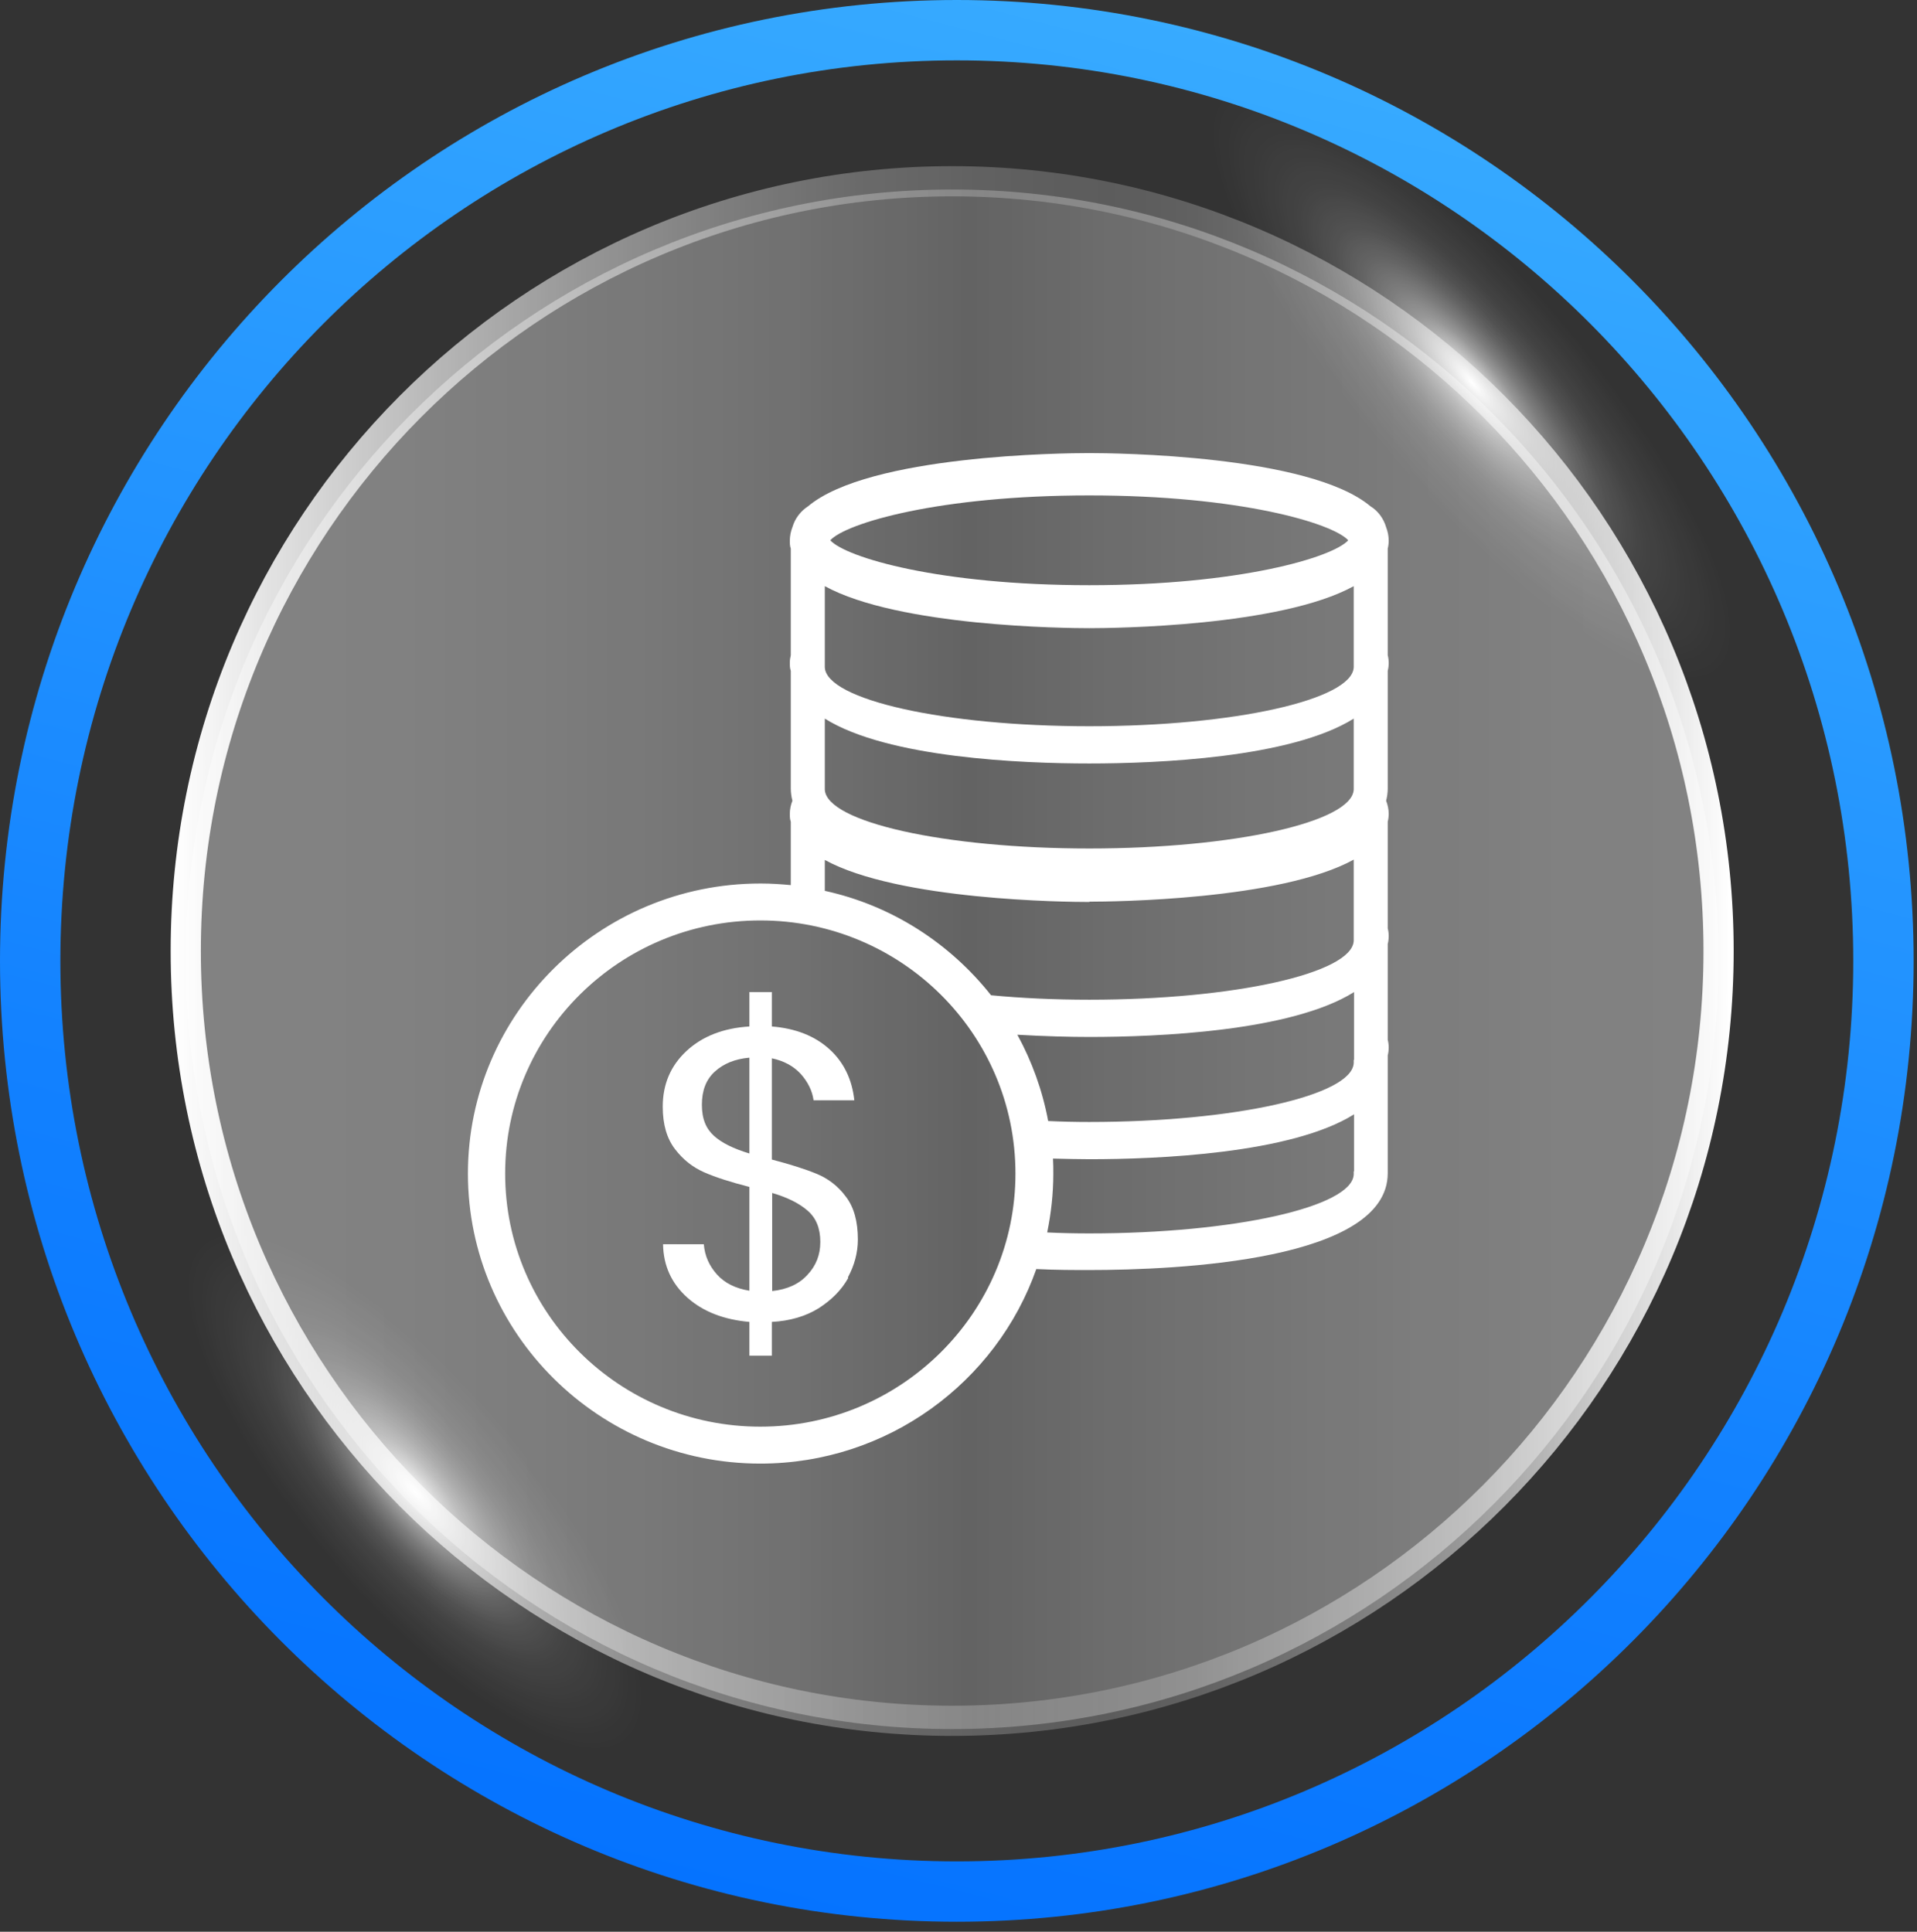
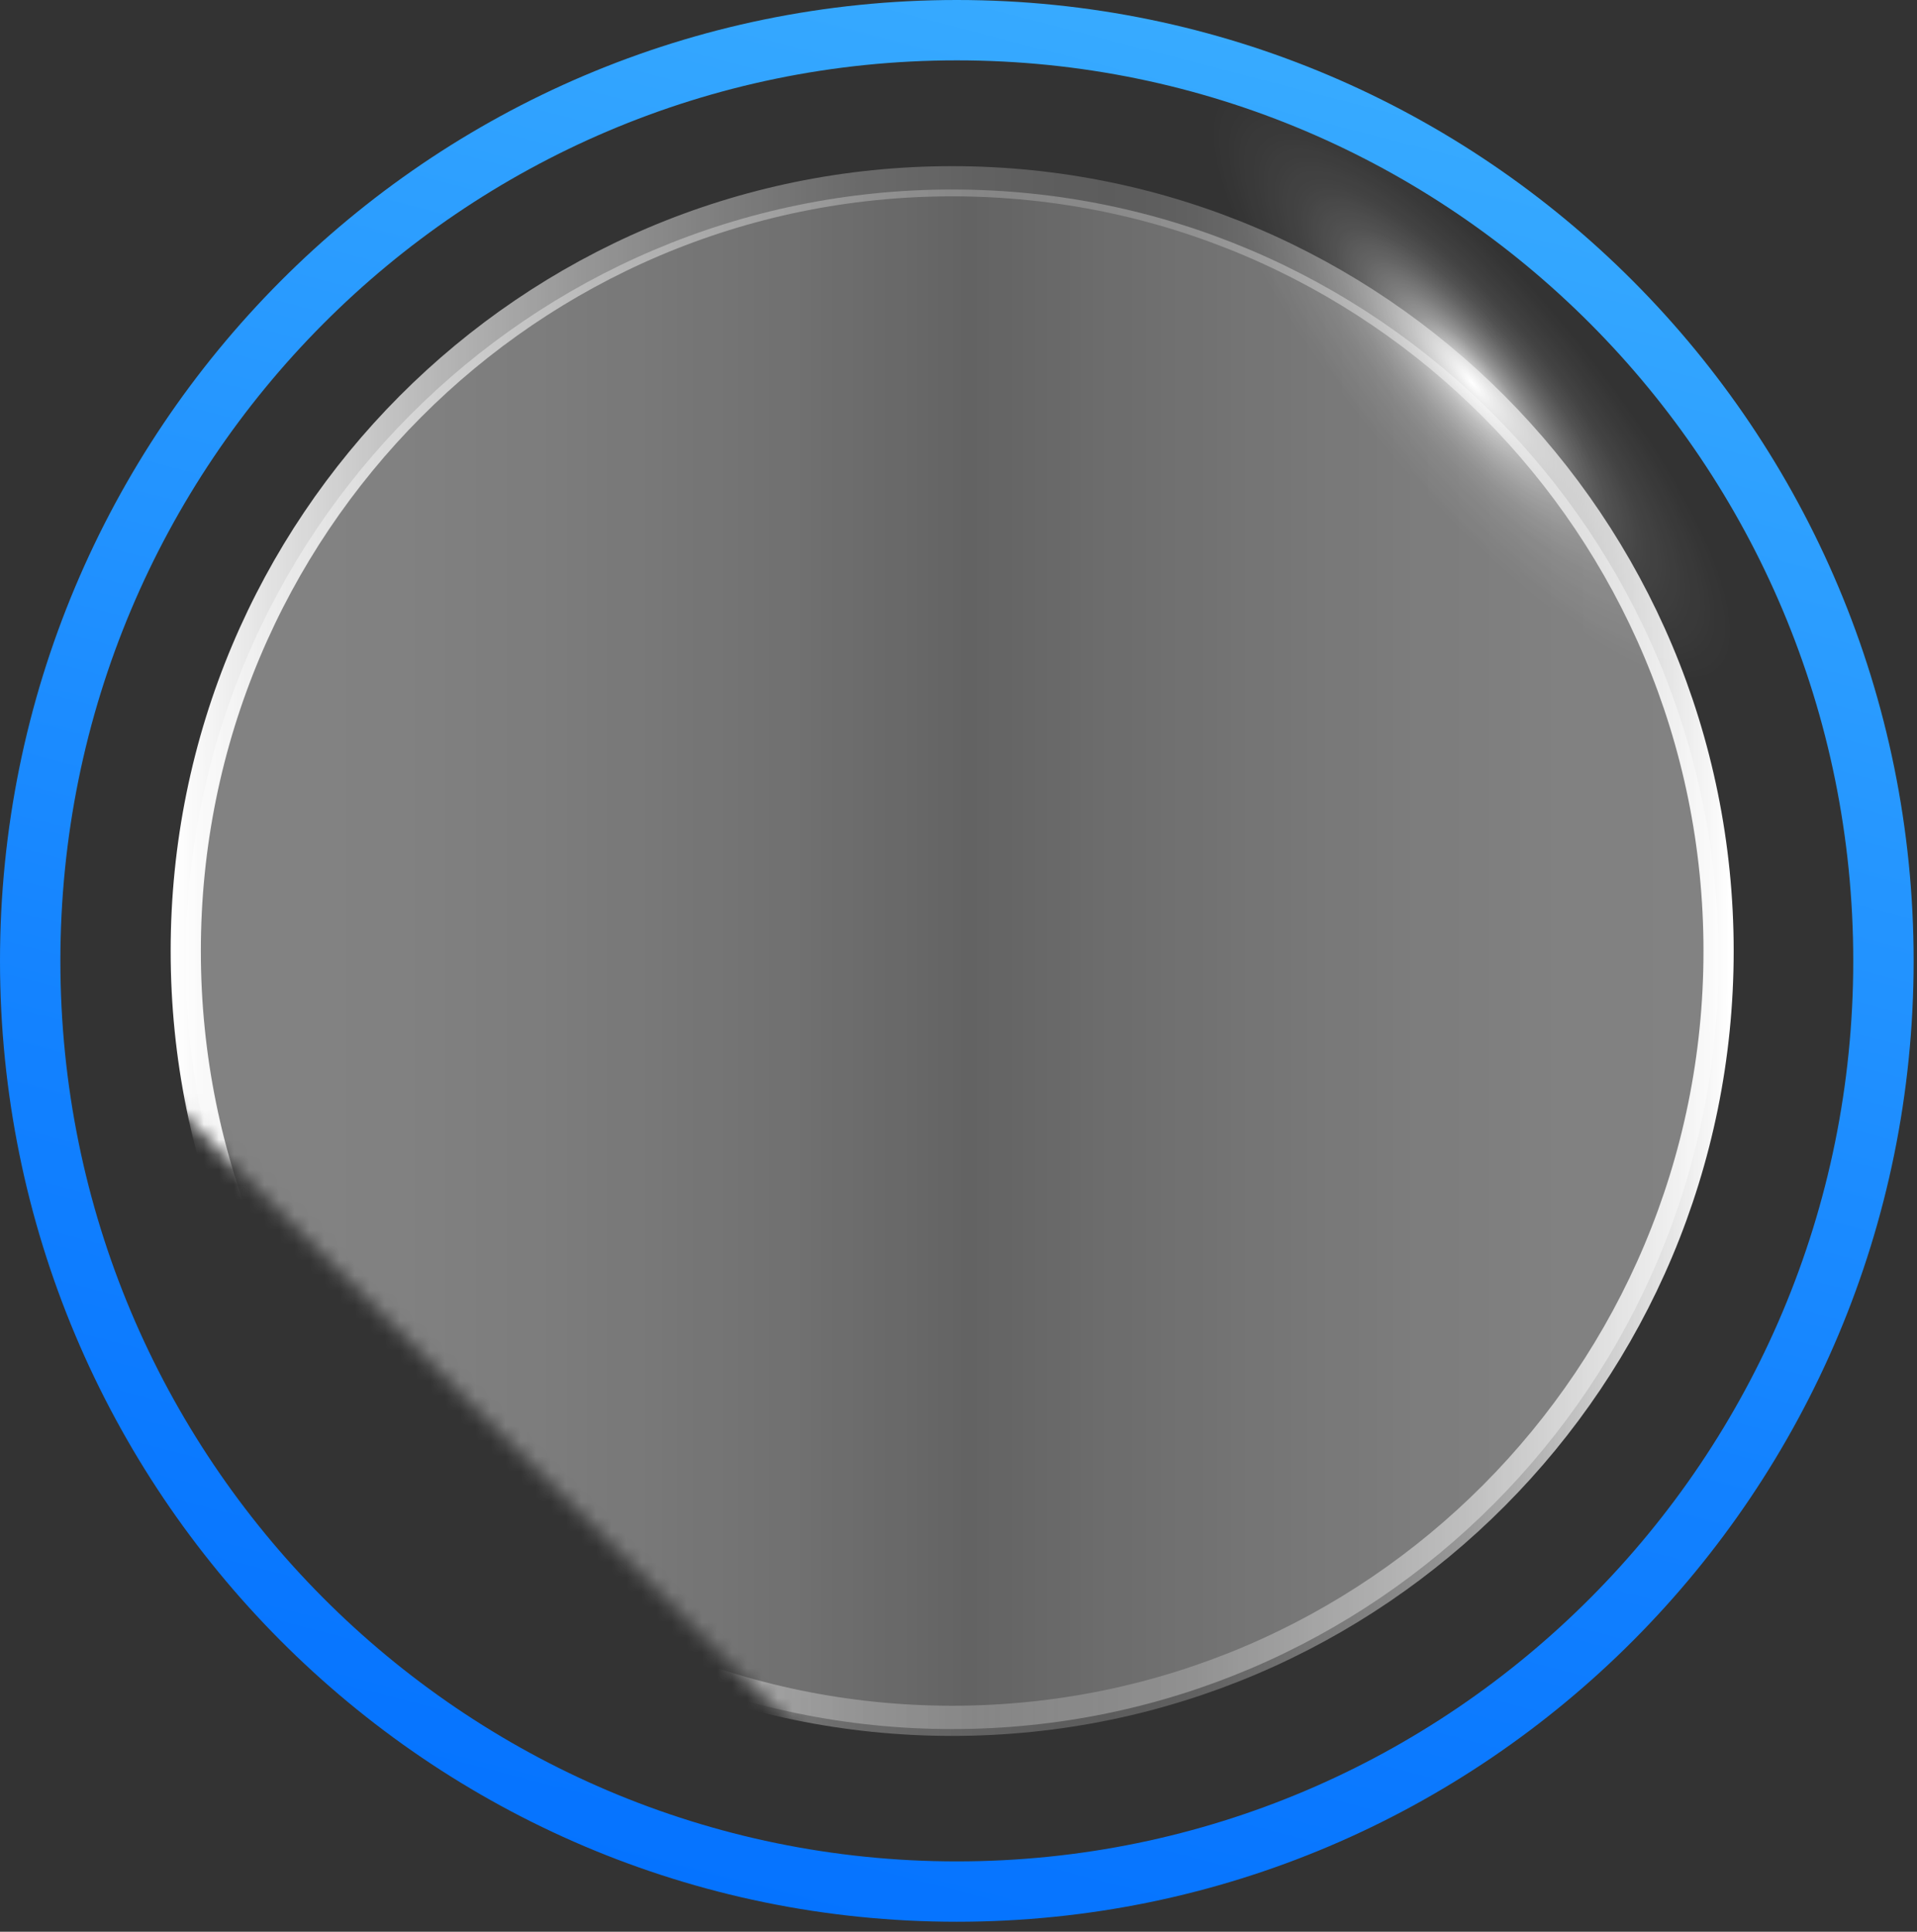
<svg xmlns="http://www.w3.org/2000/svg" width="127" height="128" viewBox="0 0 127 128" fill="none">
  <rect x="0" y="0" width="127" height="128" fill="#333333" stroke="none" />
  <mask id="mask0_104_2559" style="mask-type:luminance" maskUnits="userSpaceOnUse" x="2" y="2" width="123" height="124">
-     <path d="M63.388 125.337C97.292 125.337 124.777 97.727 124.777 63.669C124.777 29.61 97.292 2 63.388 2C29.485 2 2 29.61 2 63.669C2 97.727 29.485 125.337 63.388 125.337Z" fill="white" />
+     <path d="M63.388 125.337C97.292 125.337 124.777 97.727 124.777 63.669C124.777 29.61 97.292 2 63.388 2C29.485 2 2 29.61 2 63.669Z" fill="white" />
  </mask>
  <g mask="url(#mask0_104_2559)">
    <path d="M123.598 55.949C128.153 52.005 120.875 36.021 107.342 20.25C93.809 4.478 79.146 -5.11 74.591 -1.166C70.036 2.778 77.314 18.761 90.846 34.533C104.379 50.305 119.043 59.893 123.598 55.949Z" fill="url(#paint0_radial_104_2559)" />
    <path d="M50.086 125.36C54.641 121.415 48.821 107.131 37.086 93.455C25.351 79.779 12.146 71.89 7.591 75.834C3.036 79.778 8.856 94.062 20.59 107.738C32.325 121.415 45.531 129.304 50.086 125.36Z" fill="url(#paint1_radial_104_2559)" />
    <path style="mix-blend-mode:screen" opacity="0.39" d="M63.08 114.57C91.122 114.57 113.855 91.734 113.855 63.563C113.855 35.394 91.122 12.557 63.08 12.557C35.038 12.557 12.306 35.394 12.306 63.563C12.306 91.734 35.038 114.57 63.08 114.57Z" fill="url(#paint2_linear_104_2559)" />
    <path d="M63.08 114.023C91.122 114.023 113.855 91.186 113.855 63.016C113.855 34.846 91.122 12.01 63.08 12.01C35.038 12.01 12.306 34.846 12.306 63.016C12.306 91.186 35.038 114.023 63.08 114.023Z" stroke="url(#paint3_linear_104_2559)" stroke-width="2" stroke-miterlimit="10" />
  </g>
  <path d="M63.388 125.337C97.292 125.337 124.777 97.727 124.777 63.669C124.777 29.61 97.292 2 63.388 2C29.485 2 2 29.61 2 63.669C2 97.727 29.485 125.337 63.388 125.337Z" stroke="url(#paint4_linear_104_2559)" stroke-width="4" stroke-miterlimit="10" />
  <g clip-path="url(#clip0_104_2559)">
    <path d="M50.37 58.542C39.696 58.542 31 67.171 31 77.761C31 88.351 39.696 96.979 50.37 96.979C58.81 96.979 66.018 91.578 68.655 84.089C69.973 84.153 71.163 84.153 72.141 84.153C78.095 84.153 91.936 83.52 91.936 77.74V77.697C91.936 77.697 91.936 77.676 91.936 77.655V69.934C91.979 69.765 92 69.597 92 69.407C92 69.217 91.979 69.069 91.936 68.9V62.551C91.979 62.382 92 62.213 92 62.023C92 61.833 91.979 61.686 91.936 61.517V54.45C91.979 54.281 92 54.091 92 53.922C92 53.627 91.936 53.332 91.83 53.057C91.894 52.804 91.936 52.53 91.936 52.256V52.214C91.936 52.214 91.936 52.193 91.936 52.172V44.45C91.979 44.282 92 44.113 92 43.923C92 43.754 91.979 43.586 91.936 43.417V36.35C91.979 36.181 92 35.991 92 35.822C92 35.506 91.936 35.211 91.83 34.936C91.66 34.346 91.277 33.839 90.788 33.544C86.748 30.148 73.864 30.021 72.163 30.021C70.462 30.021 57.577 30.148 53.538 33.544C53.048 33.86 52.666 34.346 52.496 34.936C52.389 35.211 52.325 35.506 52.325 35.822C52.325 36.012 52.326 36.181 52.389 36.35V43.417C52.347 43.586 52.325 43.733 52.325 43.923C52.325 44.113 52.326 44.282 52.389 44.45V52.172V52.214C52.389 52.214 52.389 52.235 52.389 52.256C52.389 52.53 52.432 52.804 52.496 53.057C52.389 53.332 52.325 53.606 52.325 53.922C52.325 54.112 52.326 54.281 52.389 54.45V58.648C51.73 58.585 51.071 58.542 50.412 58.542H50.37ZM89.683 77.613C89.683 77.613 89.683 77.718 89.683 77.761C89.683 77.761 89.683 77.803 89.683 77.824C89.576 79.976 81.752 81.727 72.163 81.727C71.206 81.727 70.27 81.706 69.377 81.663C69.633 80.398 69.781 79.111 69.781 77.782C69.781 77.444 69.781 77.107 69.76 76.769C70.653 76.79 71.482 76.811 72.184 76.811C76.649 76.811 85.536 76.453 89.704 73.837V77.613H89.683ZM89.683 70.229C89.683 70.229 89.683 70.335 89.683 70.377C89.683 70.377 89.683 70.419 89.683 70.44C89.576 72.592 81.752 74.343 72.163 74.343C71.227 74.343 70.334 74.322 69.441 74.28C69.059 72.234 68.357 70.314 67.4 68.563C69.207 68.668 70.887 68.71 72.184 68.71C76.649 68.71 85.536 68.352 89.704 65.736V70.229H89.683ZM89.683 52.108C89.683 52.108 89.683 52.214 89.683 52.256C89.683 52.256 89.683 52.298 89.683 52.319C89.576 54.471 81.752 56.222 72.163 56.222C62.574 56.222 54.749 54.471 54.643 52.319C54.643 52.277 54.643 52.235 54.643 52.193C54.643 52.172 54.643 52.129 54.643 52.108V47.615C58.81 50.231 67.719 50.589 72.163 50.589C76.606 50.589 85.515 50.231 89.683 47.615V52.108ZM72.163 32.827C82.113 32.827 88.279 34.662 89.321 35.801C88.279 36.94 82.113 38.776 72.163 38.776C62.212 38.776 56.046 36.94 55.005 35.801C56.046 34.662 62.212 32.827 72.163 32.827ZM72.163 41.624C73.736 41.624 84.814 41.518 89.683 38.839V44.008C89.683 44.008 89.683 44.113 89.683 44.155C89.683 44.155 89.683 44.197 89.683 44.218C89.576 46.37 81.752 48.121 72.163 48.121C62.574 48.121 54.749 46.37 54.643 44.218C54.643 44.176 54.643 44.134 54.643 44.092C54.643 44.071 54.643 44.05 54.643 44.008V38.839C59.533 41.518 70.589 41.624 72.163 41.624ZM72.163 59.745C73.736 59.745 84.814 59.639 89.683 56.96V62.129C89.683 62.129 89.683 62.234 89.683 62.276C89.683 62.276 89.683 62.319 89.683 62.34C89.576 64.491 81.752 66.242 72.163 66.242C69.867 66.242 67.655 66.137 65.657 65.947C62.935 62.508 59.087 59.998 54.643 59.028V56.981C59.533 59.66 70.611 59.766 72.184 59.766L72.163 59.745ZM67.273 77.761C67.273 87.001 59.703 94.532 50.37 94.532C41.036 94.532 33.466 87.022 33.466 77.761C33.466 68.5 41.036 60.989 50.37 60.989C59.703 60.989 67.273 68.5 67.273 77.761Z" fill="white" />
-     <path d="M56.195 84.68C55.749 85.482 55.09 86.136 54.239 86.684C53.389 87.212 52.347 87.528 51.135 87.591V89.828H49.647V87.591C47.967 87.444 46.585 86.916 45.543 85.988C44.501 85.06 43.948 83.879 43.927 82.444H46.627C46.691 83.225 46.989 83.879 47.499 84.448C48.009 85.018 48.732 85.376 49.647 85.524V78.647C48.413 78.331 47.414 78.014 46.649 77.677C45.883 77.339 45.245 76.833 44.714 76.136C44.182 75.44 43.906 74.512 43.906 73.331C43.906 71.833 44.437 70.609 45.479 69.639C46.521 68.669 47.924 68.12 49.647 68.015V65.736H51.135V68.015C52.708 68.141 53.984 68.647 54.941 69.513C55.898 70.377 56.45 71.517 56.599 72.909H53.899C53.814 72.276 53.516 71.685 53.048 71.158C52.559 70.63 51.922 70.293 51.135 70.124V76.833C52.347 77.149 53.346 77.466 54.111 77.782C54.877 78.098 55.536 78.605 56.046 79.301C56.578 79.997 56.833 80.946 56.833 82.128C56.833 83.014 56.599 83.858 56.174 84.638L56.195 84.68ZM47.286 75.251C47.818 75.736 48.605 76.115 49.647 76.432V70.082C48.69 70.166 47.924 70.483 47.35 71.01C46.776 71.538 46.5 72.255 46.5 73.204C46.5 74.153 46.776 74.786 47.308 75.272L47.286 75.251ZM53.495 84.469C54.069 83.858 54.345 83.14 54.345 82.296C54.345 81.389 54.069 80.714 53.516 80.229C52.963 79.744 52.177 79.343 51.156 79.048V85.545C52.155 85.44 52.942 85.081 53.495 84.469Z" fill="white" />
  </g>
  <defs>
    <radialGradient id="paint0_radial_104_2559" cx="0" cy="0" r="1" gradientUnits="userSpaceOnUse" gradientTransform="translate(97.516 25.365) rotate(49.369) scale(37.559 10.724)">
      <stop stop-color="white" />
      <stop offset="0.05" stop-color="white" stop-opacity="0.81" />
      <stop offset="0.1" stop-color="white" stop-opacity="0.64" />
      <stop offset="0.15" stop-color="white" stop-opacity="0.49" />
      <stop offset="0.21" stop-color="white" stop-opacity="0.36" />
      <stop offset="0.28" stop-color="white" stop-opacity="0.24" />
      <stop offset="0.35" stop-color="white" stop-opacity="0.15" />
      <stop offset="0.44" stop-color="white" stop-opacity="0.08" />
      <stop offset="0.54" stop-color="white" stop-opacity="0.04" />
      <stop offset="0.67" stop-color="white" stop-opacity="0" />
      <stop offset="1" stop-color="white" stop-opacity="0" />
    </radialGradient>
    <radialGradient id="paint1_radial_104_2559" cx="0" cy="0" r="1" gradientUnits="userSpaceOnUse" gradientTransform="translate(27.482 98.829) rotate(49.369) scale(32.569 10.724)">
      <stop stop-color="white" />
      <stop offset="0.05" stop-color="white" stop-opacity="0.81" />
      <stop offset="0.1" stop-color="white" stop-opacity="0.64" />
      <stop offset="0.15" stop-color="white" stop-opacity="0.49" />
      <stop offset="0.21" stop-color="white" stop-opacity="0.36" />
      <stop offset="0.28" stop-color="white" stop-opacity="0.24" />
      <stop offset="0.35" stop-color="white" stop-opacity="0.15" />
      <stop offset="0.44" stop-color="white" stop-opacity="0.08" />
      <stop offset="0.54" stop-color="white" stop-opacity="0.04" />
      <stop offset="0.67" stop-color="white" stop-opacity="0" />
      <stop offset="1" stop-color="white" stop-opacity="0" />
    </radialGradient>
    <linearGradient id="paint2_linear_104_2559" x1="12.311" y1="63.563" x2="113.855" y2="63.563" gradientUnits="userSpaceOnUse">
      <stop stop-color="white" />
      <stop offset="0.11" stop-color="white" stop-opacity="0.99" />
      <stop offset="0.21" stop-color="white" stop-opacity="0.94" />
      <stop offset="0.3" stop-color="white" stop-opacity="0.87" />
      <stop offset="0.4" stop-color="white" stop-opacity="0.77" />
      <stop offset="0.49" stop-color="white" stop-opacity="0.64" />
      <stop offset="0.51" stop-color="white" stop-opacity="0.6" />
      <stop offset="0.6" stop-color="white" stop-opacity="0.72" />
      <stop offset="0.71" stop-color="white" stop-opacity="0.84" />
      <stop offset="0.81" stop-color="white" stop-opacity="0.93" />
      <stop offset="0.91" stop-color="white" stop-opacity="0.98" />
      <stop offset="1" stop-color="white" />
    </linearGradient>
    <linearGradient id="paint3_linear_104_2559" x1="11.601" y1="63.016" x2="114.559" y2="63.016" gradientUnits="userSpaceOnUse">
      <stop stop-color="white" />
      <stop offset="0.06" stop-color="white" stop-opacity="0.86" />
      <stop offset="0.16" stop-color="white" stop-opacity="0.66" />
      <stop offset="0.26" stop-color="white" stop-opacity="0.49" />
      <stop offset="0.35" stop-color="white" stop-opacity="0.37" />
      <stop offset="0.44" stop-color="white" stop-opacity="0.27" />
      <stop offset="0.53" stop-color="white" stop-opacity="0.22" />
      <stop offset="0.6" stop-color="white" stop-opacity="0.2" />
      <stop offset="0.65" stop-color="white" stop-opacity="0.22" />
      <stop offset="0.7" stop-color="white" stop-opacity="0.28" />
      <stop offset="0.76" stop-color="white" stop-opacity="0.37" />
      <stop offset="0.83" stop-color="white" stop-opacity="0.5" />
      <stop offset="0.89" stop-color="white" stop-opacity="0.67" />
      <stop offset="0.96" stop-color="white" stop-opacity="0.87" />
      <stop offset="1" stop-color="white" />
    </linearGradient>
    <linearGradient id="paint4_linear_104_2559" x1="47.41" y1="125.807" x2="79.641" y2="1.607" gradientUnits="userSpaceOnUse">
      <stop stop-color="#0573FF" />
      <stop offset="0.33" stop-color="#1281FF" />
      <stop offset="0.96" stop-color="#35A8FF" />
      <stop offset="1" stop-color="#38ABFF" />
    </linearGradient>
    <clipPath id="clip0_104_2559">
-       <rect width="61" height="67" fill="white" transform="translate(31 30)" />
-     </clipPath>
+       </clipPath>
  </defs>
</svg>